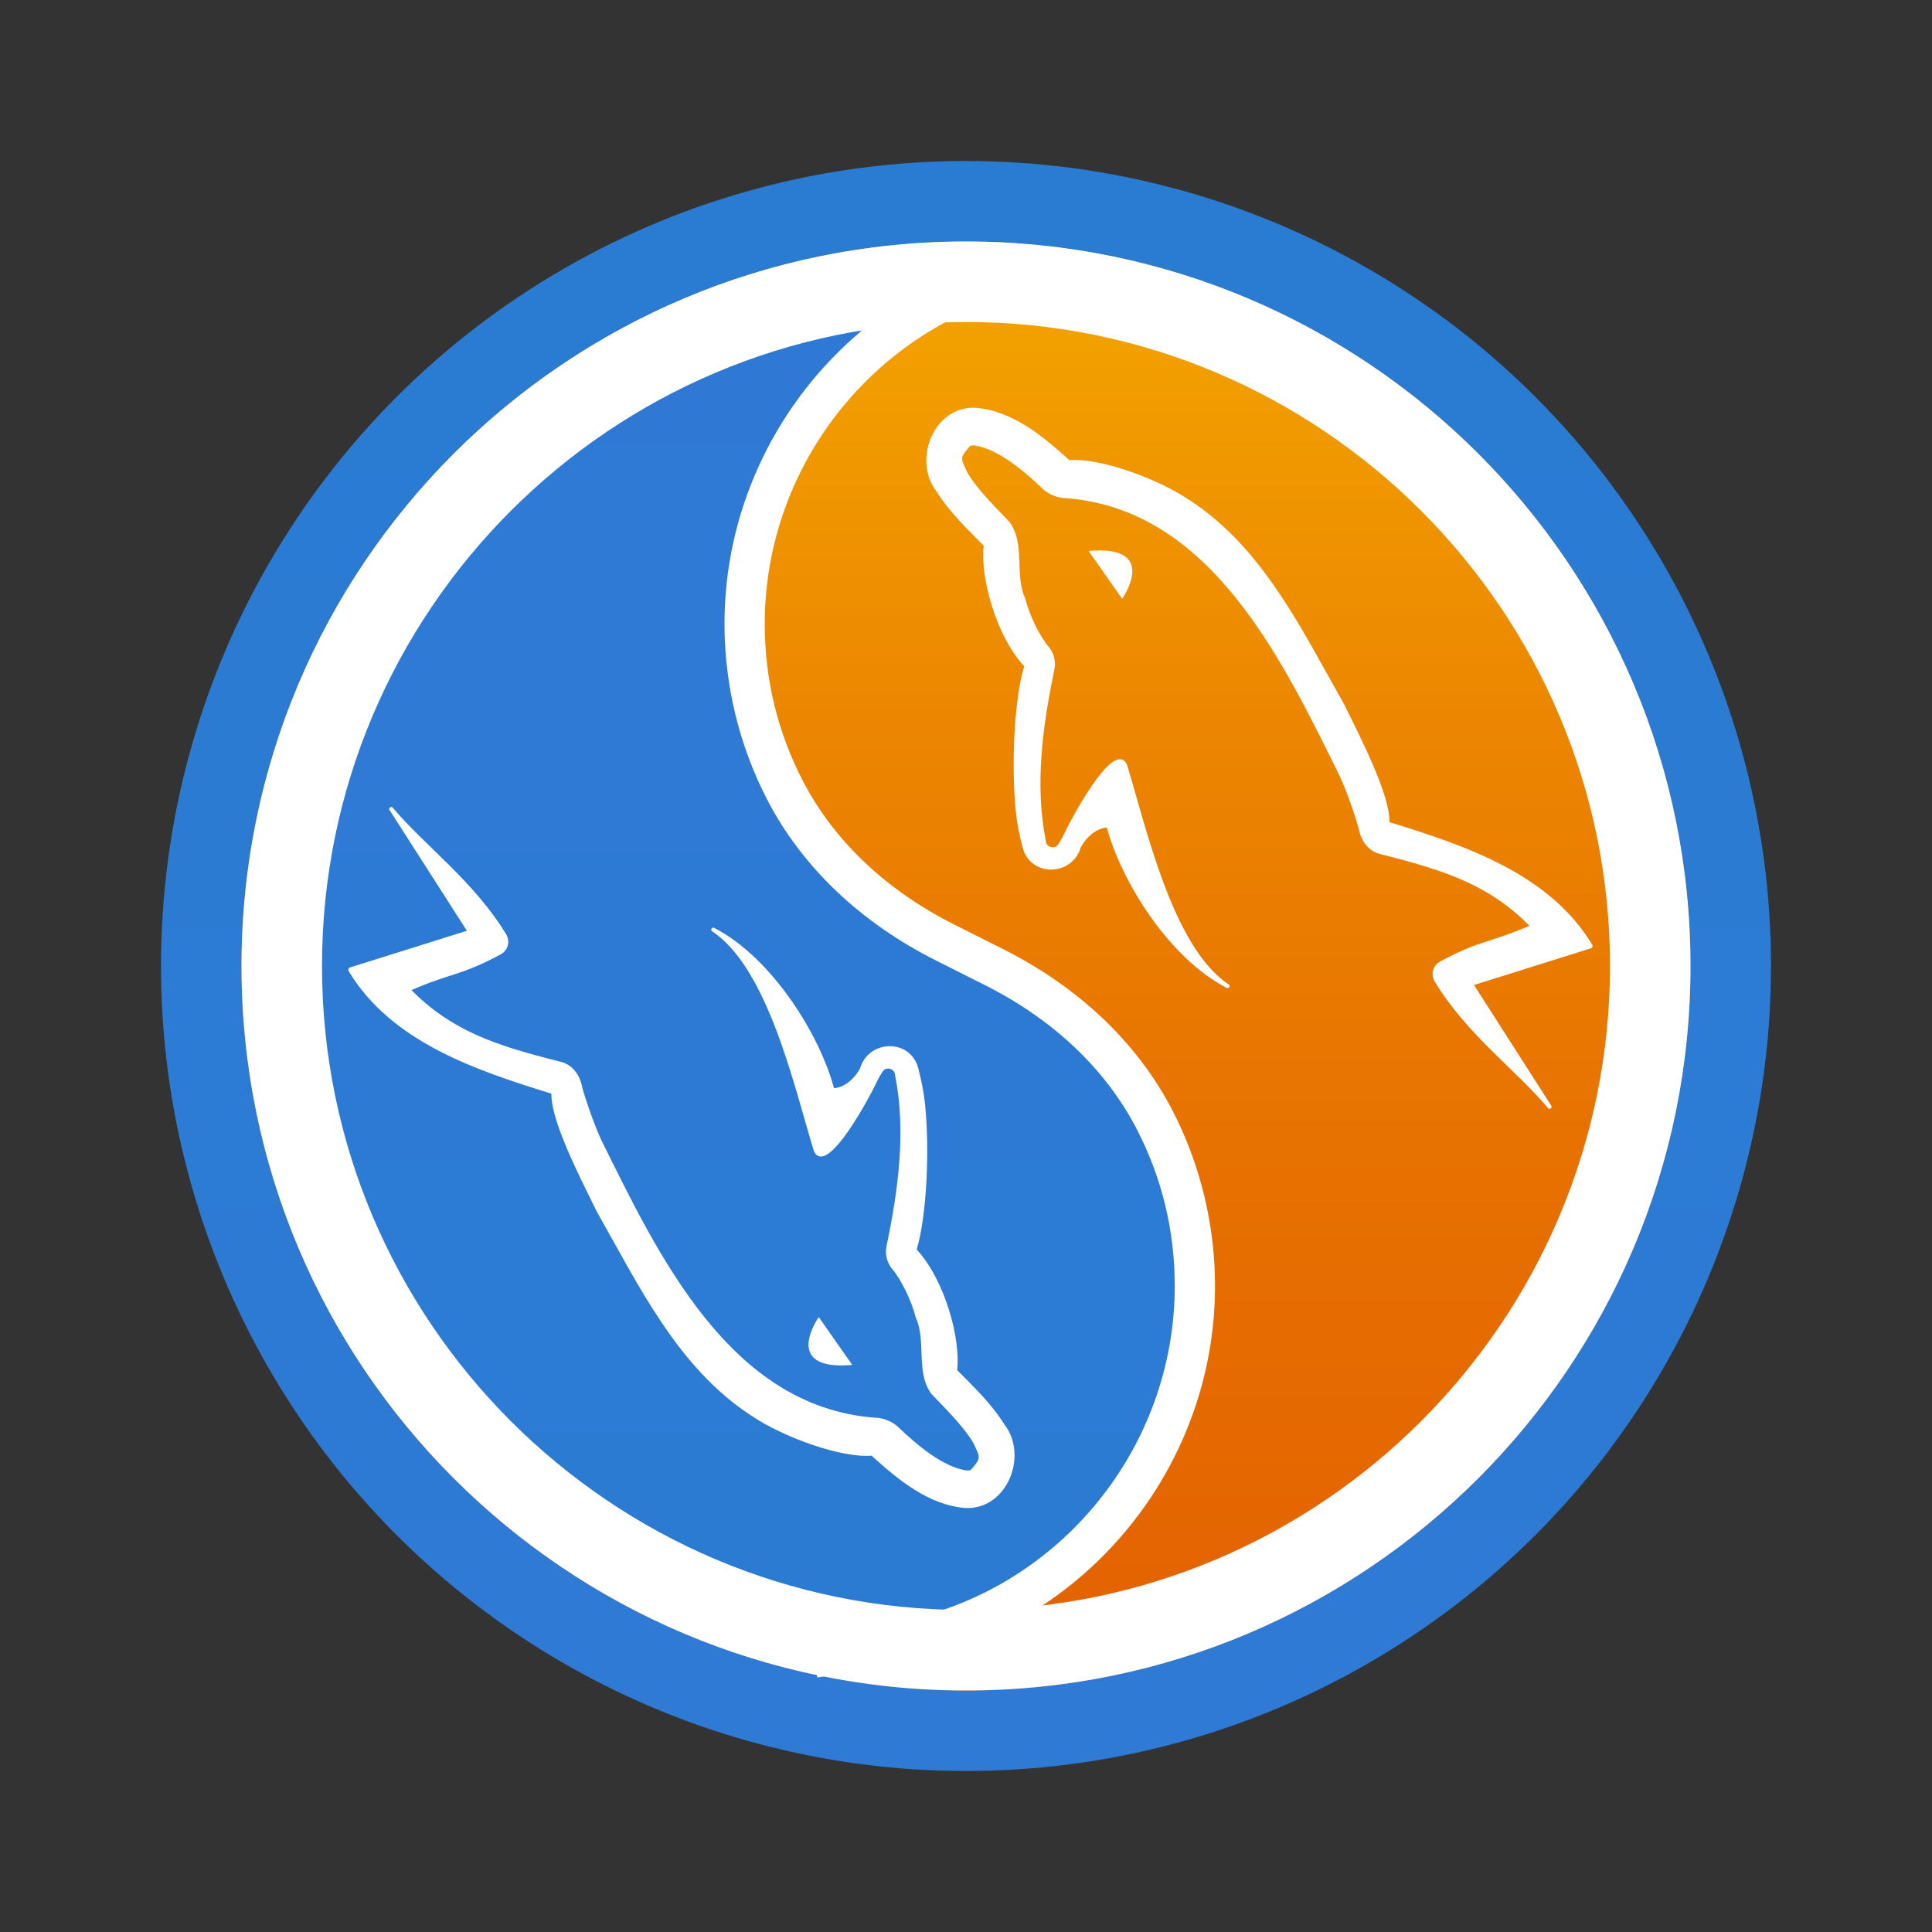
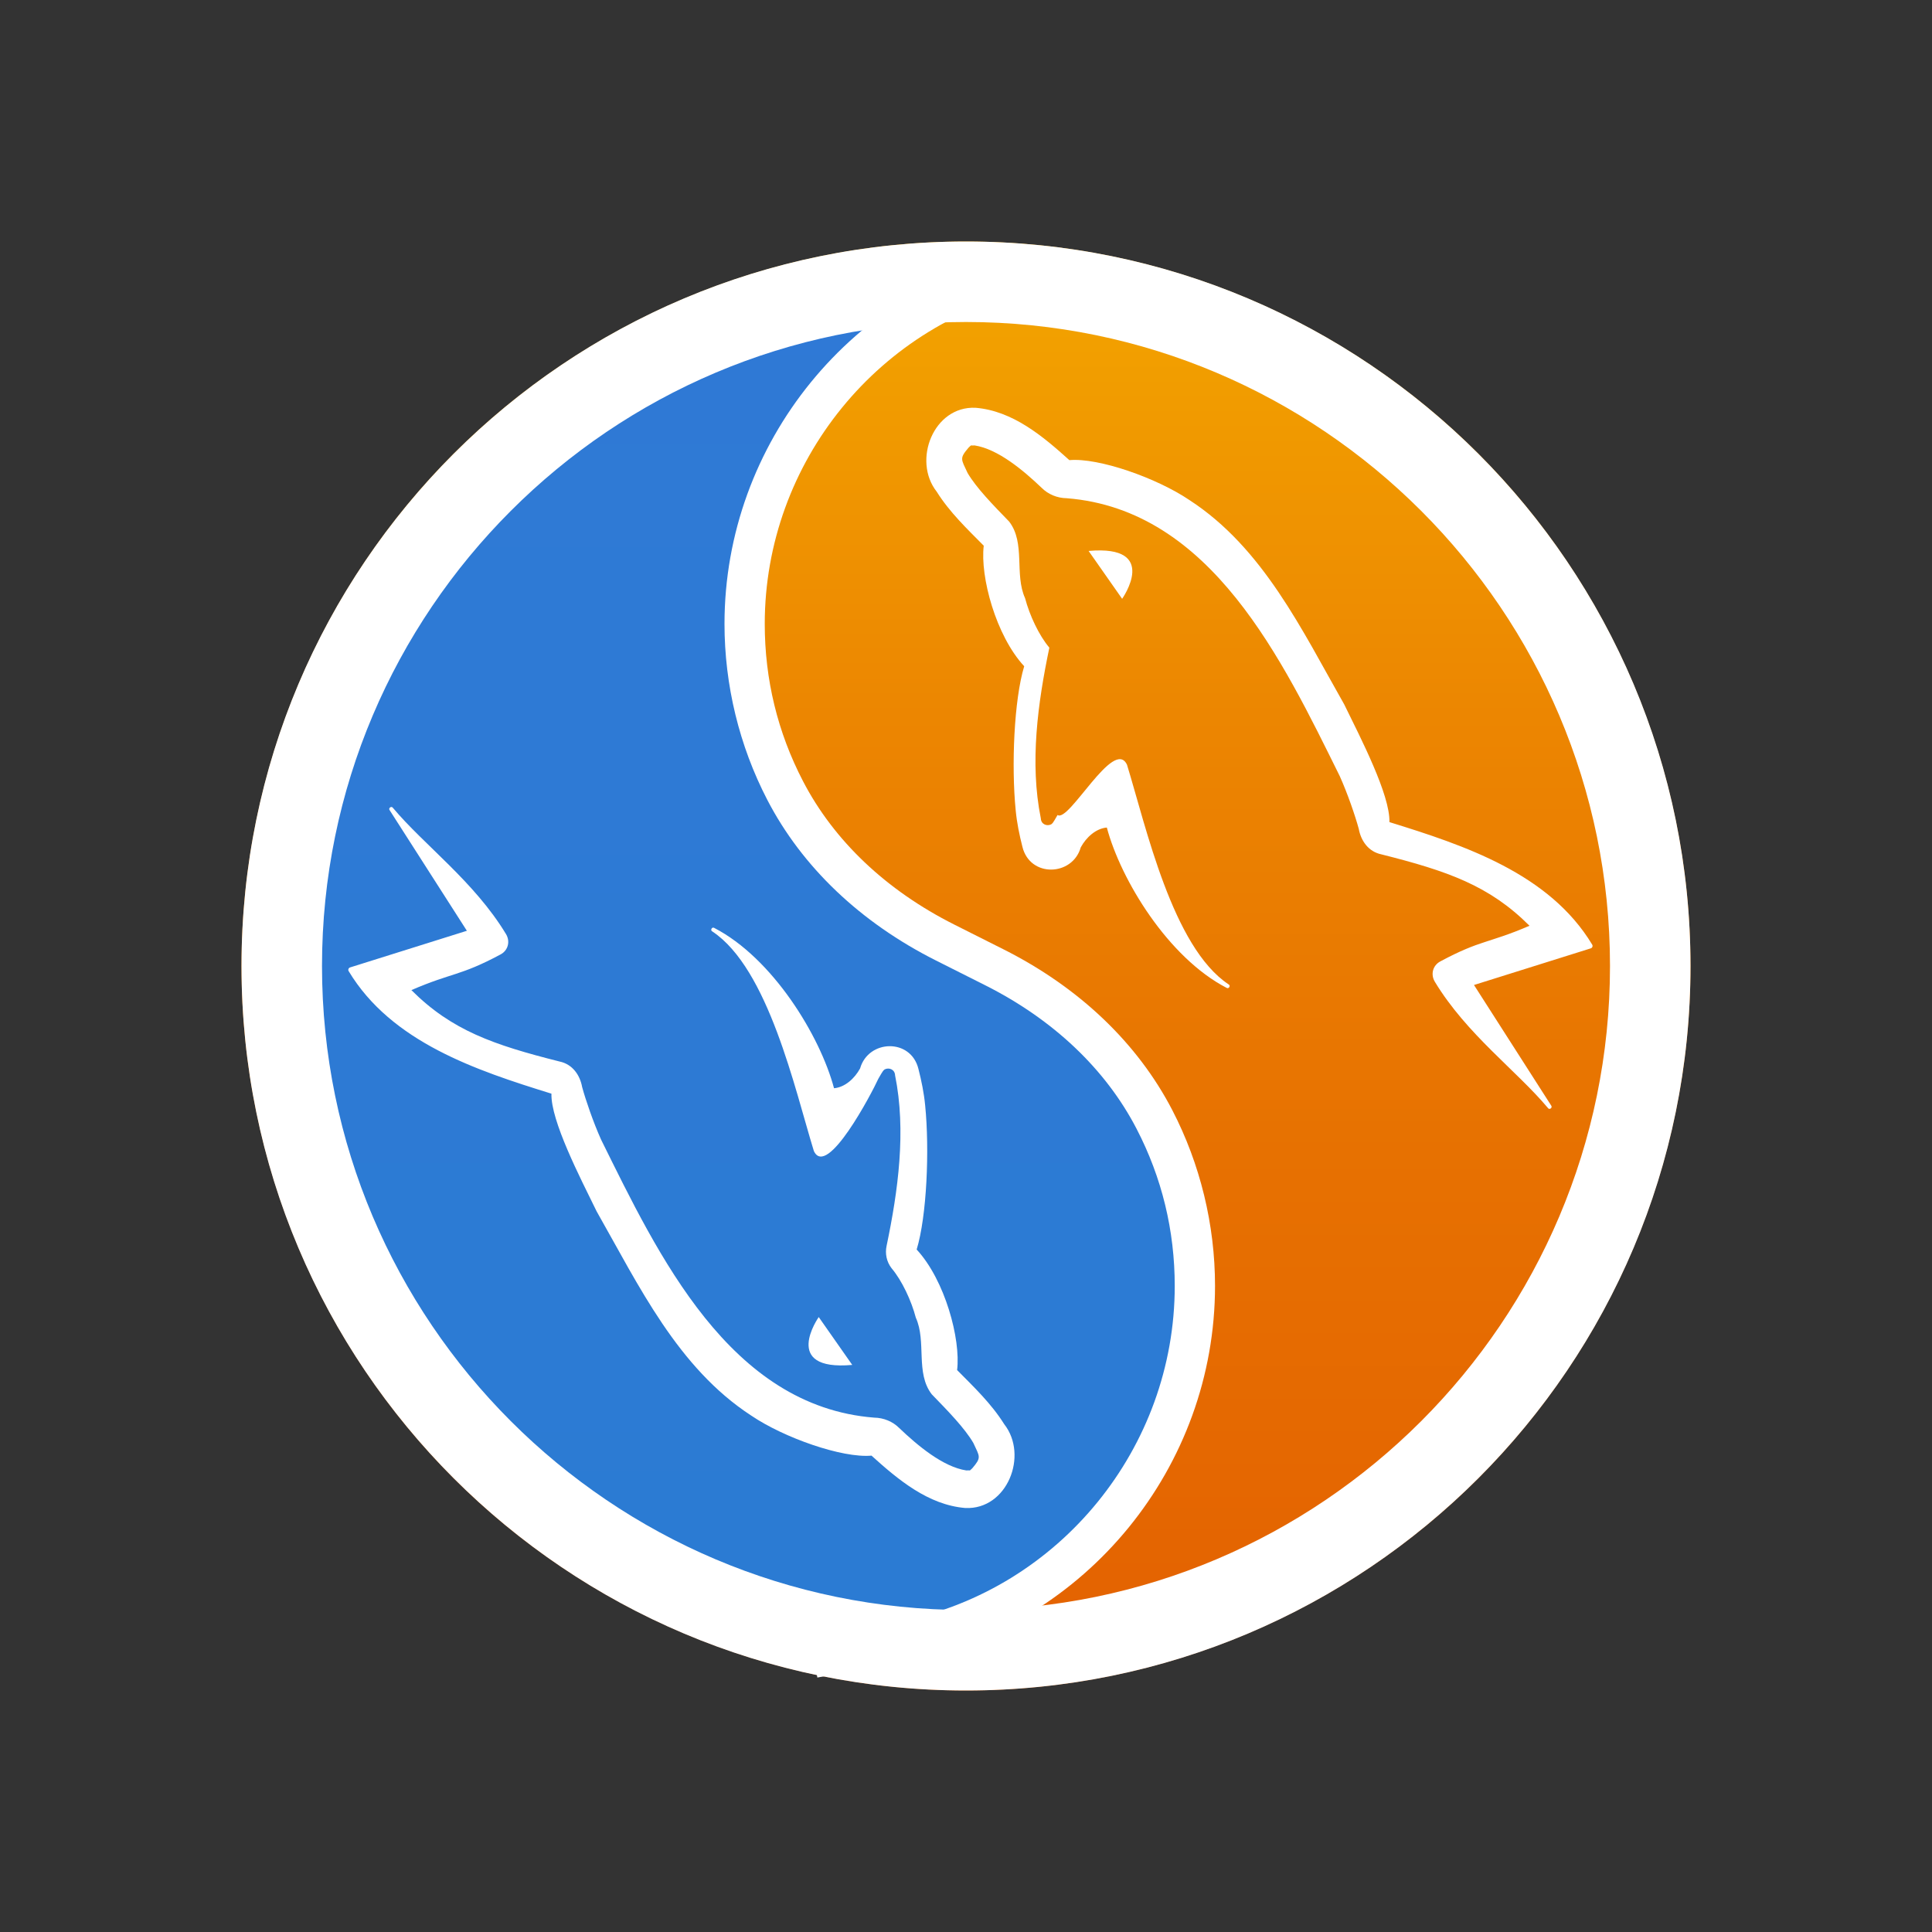
<svg xmlns="http://www.w3.org/2000/svg" x="0px" y="0px" width="100" height="100" viewBox="0 0 48 48">
  <rect x="0" y="0" width="48" height="48" fill="#333333" stroke="none" />
  <linearGradient id="yZpzkaXULxi6GJ7IghbrJa_vR6XrZzQr1CN_gr1" x1="24" x2="24" y1="57.314" y2="2.533" gradientUnits="userSpaceOnUse">
    <stop offset="0" stop-color="#3079d6" />
    <stop offset="1" stop-color="#297cd2" />
  </linearGradient>
-   <circle cx="24" cy="24" r="20" fill="url(#yZpzkaXULxi6GJ7IghbrJa_vR6XrZzQr1CN_gr1)" />
  <linearGradient id="yZpzkaXULxi6GJ7IghbrJb_vR6XrZzQr1CN_gr2" x1="24" x2="24" y1="-6.334" y2="52.748" gradientUnits="userSpaceOnUse">
    <stop offset="0" stop-color="#fed100" />
    <stop offset=".033" stop-color="#fcca00" />
    <stop offset=".221" stop-color="#f3a400" />
    <stop offset=".408" stop-color="#ec8601" />
    <stop offset=".592" stop-color="#e77101" />
    <stop offset=".771" stop-color="#e46401" />
    <stop offset=".941" stop-color="#e36001" />
  </linearGradient>
  <circle cx="24" cy="24" r="18" fill="url(#yZpzkaXULxi6GJ7IghbrJb_vR6XrZzQr1CN_gr2)" />
  <linearGradient id="yZpzkaXULxi6GJ7IghbrJc_vR6XrZzQr1CN_gr3" x1="18.345" x2="18.345" y1="2.124" y2="55.652" gradientUnits="userSpaceOnUse">
    <stop offset="0" stop-color="#3079d6" />
    <stop offset="1" stop-color="#297cd2" />
  </linearGradient>
  <path fill="url(#yZpzkaXULxi6GJ7IghbrJc_vR6XrZzQr1CN_gr3)" d="M29.69,31.95c0,4.35-3.09,7.98-7.19,8.82 l-0.55,0.1C13.53,39.87,7,32.7,7,24c0-9.39,7.61-17,17-17c0.17,0,0.35,0,0.52,0.01c-3.5,1.23-6.02,4.56-6.02,8.49 c0,1.49,0.36,2.9,1.01,4.14c0.86,1.66,2.3,2.94,3.97,3.78l1.22,0.61c1.67,0.84,3.12,2.12,3.98,3.78 C29.32,29.05,29.69,30.46,29.69,31.95z" />
-   <path fill="#fff" d="M38.458,27.528c-0.776-0.927-2.018-1.829-2.809-3.135c-0.111-0.184-0.053-0.407,0.135-0.507 C36.799,23.342,36.978,23.441,38,23c-1-1-2.037-1.36-3.681-1.774c-0.322-0.067-0.507-0.337-0.561-0.634 c-0.088-0.323-0.275-0.87-0.471-1.307c-1.421-2.871-3.192-6.625-6.786-6.907c-0.237-0.003-0.463-0.099-0.62-0.257 c-0.453-0.432-1.087-0.967-1.67-1.055c-0.115,0.011-0.057-0.028-0.146,0.054c-0.233,0.273-0.186,0.283-0.026,0.63 c0.216,0.369,0.628,0.791,1.033,1.208c0.411,0.531,0.126,1.308,0.396,1.904c0.111,0.423,0.344,0.923,0.603,1.229 c0.125,0.161,0.163,0.365,0.124,0.55c-0.288,1.377-0.491,2.862-0.212,4.241c0.006,0.147,0.15,0.202,0.256,0.149 c0.033-0.026,0.032-0.008,0.16-0.233C26.556,20.448,27.675,18.307,28,19c0.473,1.538,1.13,4.53,2.522,5.455 c0.059,0.025,0.013,0.122-0.045,0.089c-1.454-0.751-2.631-2.682-2.978-3.984c-0.27,0.023-0.512,0.242-0.648,0.493 c-0.205,0.719-1.26,0.756-1.449-0.013c-0.076-0.298-0.138-0.6-0.167-0.905c-0.111-1.11-0.041-2.753,0.211-3.582 c-0.704-0.76-1.098-2.227-1.005-2.995c-0.413-0.418-0.847-0.829-1.17-1.344c-0.608-0.774-0.076-2.132,0.967-2.083 c0.924,0.077,1.672,0.707,2.33,1.301c0.729-0.065,2.173,0.444,2.982,0.991c1.834,1.191,2.799,3.236,3.847,5.078 c0.409,0.836,1.142,2.25,1.123,2.924c1.866,0.578,3.975,1.277,5.039,3.046c0.019,0.035,0.001,0.08-0.038,0.091 c0,0-2.9,0.91-2.9,0.91l1.921,3C38.575,27.522,38.495,27.584,38.458,27.528L38.458,27.528z" />
+   <path fill="#fff" d="M38.458,27.528c-0.776-0.927-2.018-1.829-2.809-3.135c-0.111-0.184-0.053-0.407,0.135-0.507 C36.799,23.342,36.978,23.441,38,23c-1-1-2.037-1.36-3.681-1.774c-0.322-0.067-0.507-0.337-0.561-0.634 c-0.088-0.323-0.275-0.87-0.471-1.307c-1.421-2.871-3.192-6.625-6.786-6.907c-0.237-0.003-0.463-0.099-0.62-0.257 c-0.453-0.432-1.087-0.967-1.67-1.055c-0.115,0.011-0.057-0.028-0.146,0.054c-0.233,0.273-0.186,0.283-0.026,0.63 c0.216,0.369,0.628,0.791,1.033,1.208c0.411,0.531,0.126,1.308,0.396,1.904c0.111,0.423,0.344,0.923,0.603,1.229 c-0.288,1.377-0.491,2.862-0.212,4.241c0.006,0.147,0.15,0.202,0.256,0.149 c0.033-0.026,0.032-0.008,0.16-0.233C26.556,20.448,27.675,18.307,28,19c0.473,1.538,1.13,4.53,2.522,5.455 c0.059,0.025,0.013,0.122-0.045,0.089c-1.454-0.751-2.631-2.682-2.978-3.984c-0.27,0.023-0.512,0.242-0.648,0.493 c-0.205,0.719-1.26,0.756-1.449-0.013c-0.076-0.298-0.138-0.6-0.167-0.905c-0.111-1.11-0.041-2.753,0.211-3.582 c-0.704-0.76-1.098-2.227-1.005-2.995c-0.413-0.418-0.847-0.829-1.17-1.344c-0.608-0.774-0.076-2.132,0.967-2.083 c0.924,0.077,1.672,0.707,2.33,1.301c0.729-0.065,2.173,0.444,2.982,0.991c1.834,1.191,2.799,3.236,3.847,5.078 c0.409,0.836,1.142,2.25,1.123,2.924c1.866,0.578,3.975,1.277,5.039,3.046c0.019,0.035,0.001,0.08-0.038,0.091 c0,0-2.9,0.91-2.9,0.91l1.921,3C38.575,27.522,38.495,27.584,38.458,27.528L38.458,27.528z" />
  <path fill="#fff" d="M27.046,13.688l0.833,1.189C27.879,14.878,28.83,13.53,27.046,13.688z" />
  <path fill="#fff" d="M9.762,20.071c0.776,0.927,2.018,1.829,2.809,3.135c0.111,0.184,0.053,0.407-0.135,0.507 c-1.015,0.543-1.193,0.444-2.215,0.886c1,1,2.037,1.36,3.681,1.774c0.322,0.067,0.507,0.337,0.561,0.634 c0.088,0.323,0.275,0.87,0.471,1.307c1.421,2.871,3.192,6.625,6.786,6.907c0.237,0.003,0.463,0.099,0.62,0.257 c0.453,0.432,1.087,0.967,1.67,1.055c0.115-0.011,0.057,0.028,0.146-0.054c0.233-0.273,0.186-0.283,0.026-0.63 c-0.216-0.369-0.628-0.791-1.033-1.208c-0.411-0.531-0.126-1.308-0.396-1.904c-0.111-0.423-0.344-0.923-0.603-1.229 c-0.125-0.161-0.163-0.365-0.124-0.55c0.288-1.377,0.491-2.862,0.212-4.241c-0.006-0.147-0.15-0.202-0.256-0.149 c-0.033,0.026-0.032,0.008-0.16,0.233c-0.158,0.348-1.277,2.49-1.602,1.796c-0.473-1.538-1.13-4.53-2.522-5.455 c-0.059-0.025-0.013-0.122,0.045-0.089c1.454,0.751,2.631,2.682,2.978,3.984c0.27-0.023,0.512-0.242,0.648-0.493 c0.205-0.719,1.26-0.756,1.449,0.013c0.076,0.298,0.138,0.6,0.167,0.905c0.111,1.11,0.041,2.753-0.211,3.582 c0.704,0.76,1.098,2.227,1.005,2.995c0.413,0.418,0.847,0.829,1.17,1.344c0.608,0.774,0.076,2.132-0.967,2.083 c-0.924-0.077-1.672-0.707-2.33-1.301c-0.729,0.065-2.173-0.444-2.982-0.991c-1.834-1.191-2.799-3.236-3.847-5.078 c-0.409-0.836-1.142-2.25-1.123-2.924c-1.866-0.578-3.975-1.277-5.039-3.046c-0.019-0.035-0.001-0.08,0.038-0.091 c0,0,2.9-0.91,2.9-0.91l-1.921-3C9.645,20.077,9.725,20.016,9.762,20.071L9.762,20.071z" />
  <path fill="#fff" d="M21.174,33.911l-0.833-1.189C20.342,32.722,19.39,34.07,21.174,33.911z" />
  <g>
    <path fill="#fff" d="M20.307,41.678l-0.181-0.984l2.284-0.419c3.922-0.803,6.776-4.305,6.776-8.325 c0-1.379-0.319-2.693-0.949-3.907c-0.768-1.48-2.067-2.713-3.759-3.564l-1.219-0.613c-1.881-0.945-3.333-2.328-4.197-3.996 C18.367,18.529,18,17.019,18,15.5c0-4.493,3.19-8.407,7.586-9.308l0.2,0.98C21.854,7.978,19,11.479,19,15.5 c0,1.379,0.319,2.693,0.95,3.907c0.768,1.481,2.067,2.713,3.759,3.564l1.219,0.613c1.881,0.945,3.332,2.328,4.197,3.996 c0.694,1.339,1.062,2.849,1.062,4.368c0,4.493-3.19,8.407-7.586,9.308L20.307,41.678z" />
  </g>
  <path fill="#fff" d="M24,8c8.822,0,16,7.178,16,16s-7.178,16-16,16S8,32.822,8,24S15.178,8,24,8 M24,6 C14.059,6,6,14.059,6,24s8.059,18,18,18s18-8.059,18-18S33.941,6,24,6L24,6z" />
</svg>